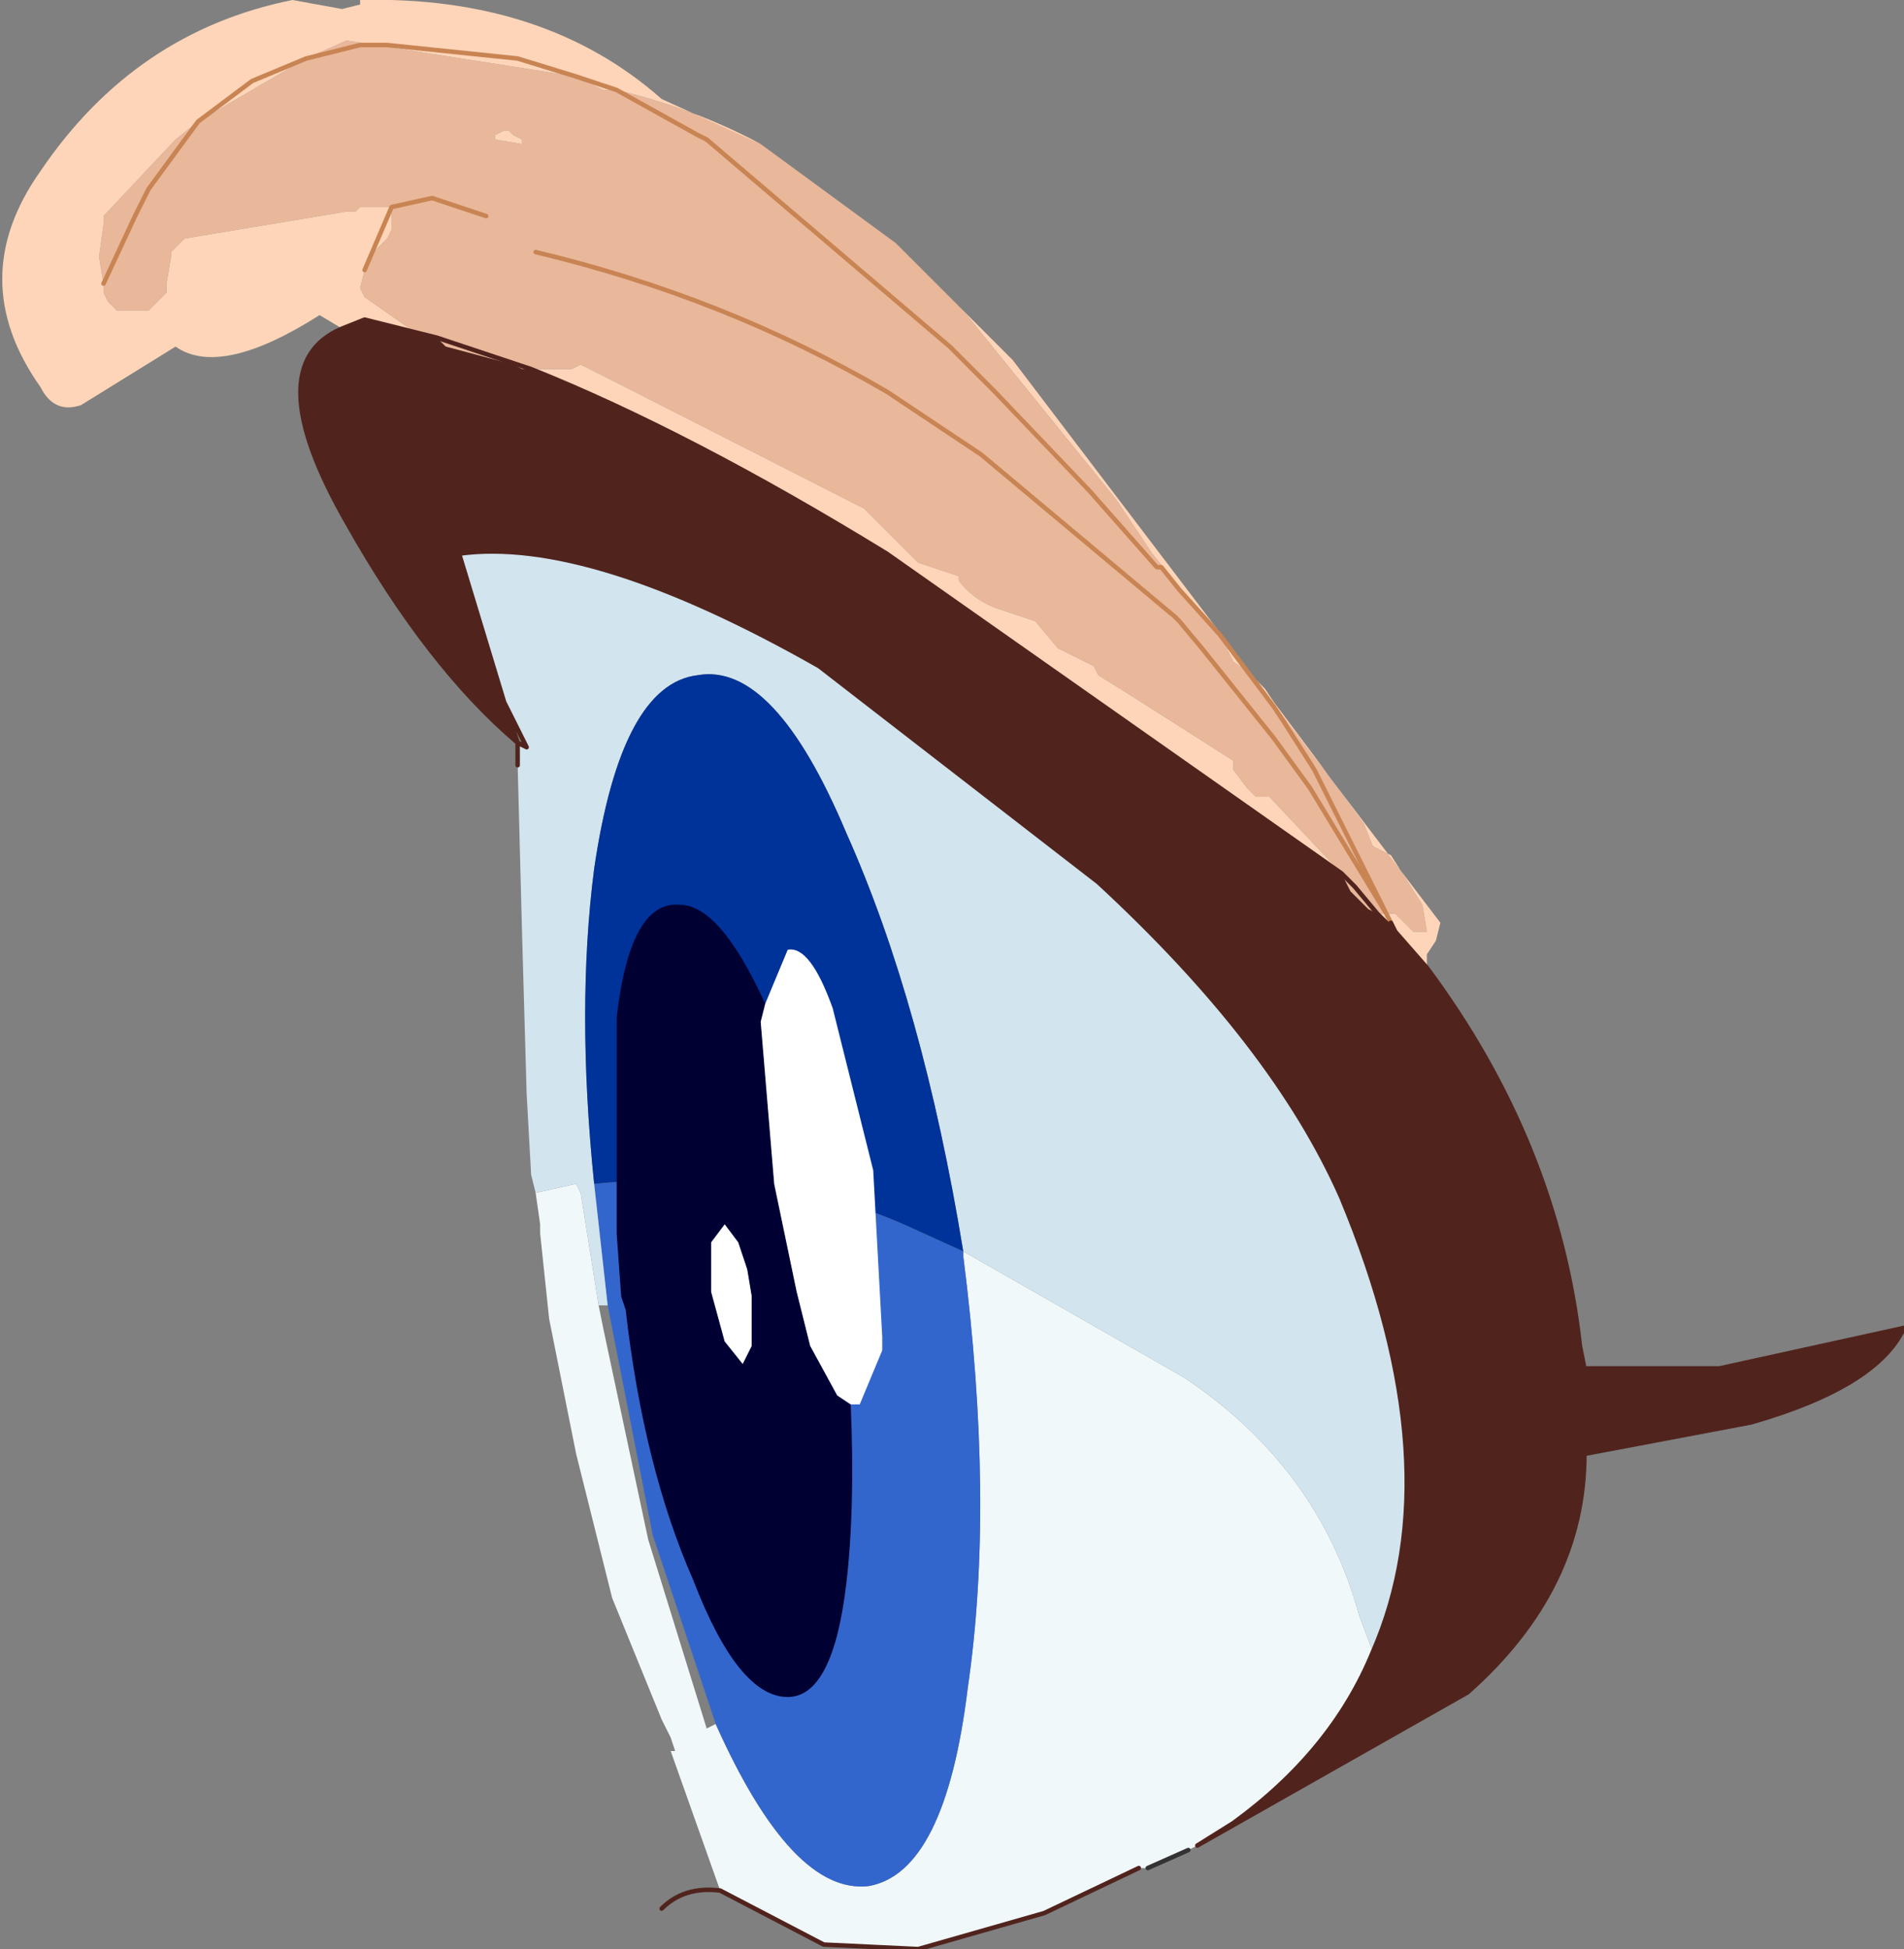
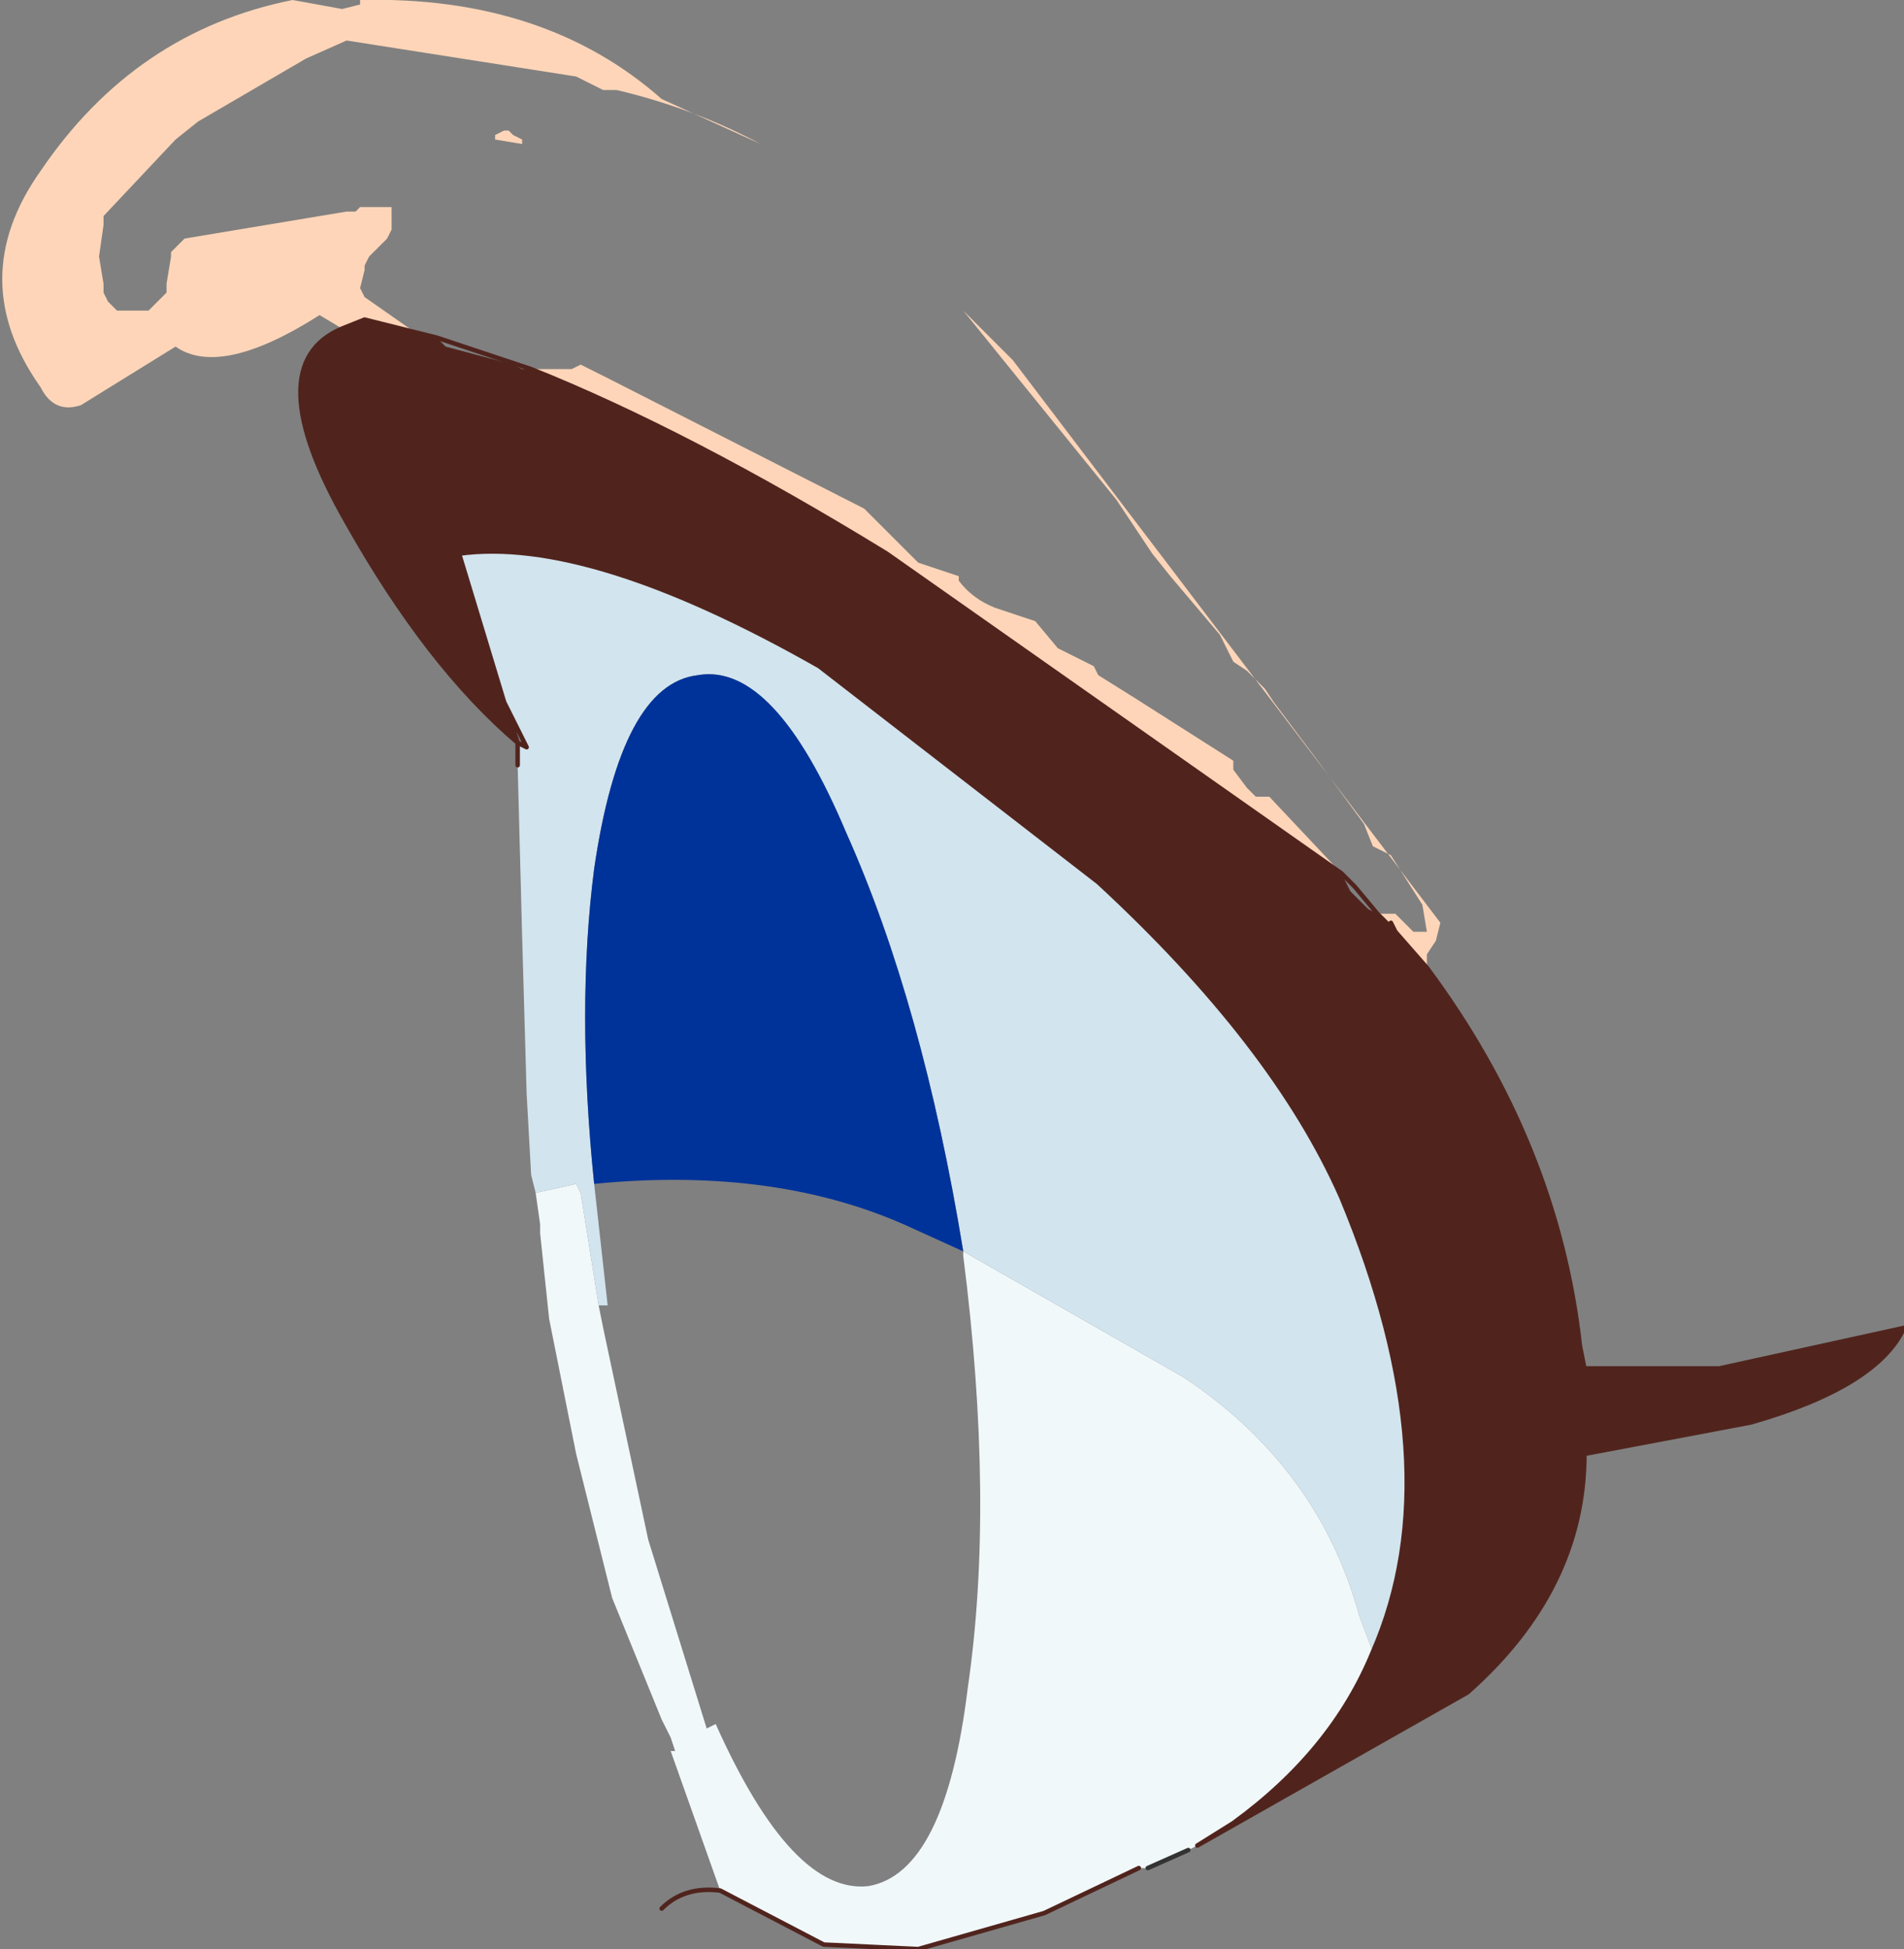
<svg xmlns="http://www.w3.org/2000/svg" height="21.65px" width="21.15px">
  <rect width="100%" height="100%" fill="#808080" stroke="none" />
  <g transform="matrix(1.0, 0.0, 0.0, 1.0, 10.45, 8.05)">
-     <path d="M-3.6 -7.05 L-2.7 -6.55 -2.6 -6.5 0.1 -4.2 0.6 -3.7 1.65 -2.6 2.4 -1.75 2.45 -1.75 2.65 -1.5 3.1 -1.0 2.65 -1.5 2.45 -1.75 2.4 -1.75 1.65 -2.6 0.6 -3.7 0.1 -4.2 -2.6 -6.5 -2.7 -6.55 -3.6 -7.05 Q-2.75 -6.85 -2.0 -6.45 L-0.5 -5.35 0.25 -4.6 1.95 -2.5 2.35 -1.9 2.55 -1.65 3.1 -1.0 3.25 -0.7 3.4 -0.6 3.6 -0.4 3.7 -0.25 4.15 0.35 4.7 1.1 4.8 1.35 5.0 1.45 5.35 2.0 5.4 2.3 5.25 2.3 5.05 2.1 4.95 2.1 4.15 0.5 3.8 -0.05 3.7 -0.2 3.55 -0.4 3.4 -0.6 3.55 -0.4 3.7 -0.2 3.8 -0.05 4.15 0.5 4.95 2.1 4.9 2.1 4.85 2.1 4.6 1.8 4.45 1.65 4.6 1.8 4.85 2.1 4.75 2.05 4.65 1.95 4.55 1.85 4.45 1.65 3.65 0.8 3.5 0.8 3.4 0.7 3.25 0.5 3.25 0.4 2.15 -0.3 1.75 -0.55 1.7 -0.65 1.3 -0.85 1.05 -1.15 0.6 -1.3 Q0.35 -1.4 0.2 -1.6 L0.2 -1.65 -0.25 -1.8 -0.8 -2.35 -0.85 -2.4 -3.7 -3.85 -4.0 -4.0 -4.1 -3.95 -4.55 -3.95 -4.65 -3.95 -4.75 -4.0 -5.5 -4.2 -5.6 -4.3 -4.55 -3.95 -5.6 -4.3 -5.9 -4.4 -6.4 -4.75 -6.45 -4.85 -6.4 -5.05 -6.4 -5.1 -6.35 -5.2 -6.15 -5.4 -6.1 -5.5 -6.1 -5.7 -6.1 -5.75 -6.45 -5.75 -6.5 -5.7 -6.6 -5.7 -8.4 -5.4 -8.55 -5.25 -8.55 -5.2 -8.6 -4.9 -8.6 -4.8 -8.7 -4.7 -8.8 -4.6 -9.15 -4.6 -9.25 -4.7 -9.3 -4.8 -9.3 -4.9 -8.95 -5.65 -8.8 -5.95 -8.25 -6.7 -8.8 -5.95 -8.95 -5.65 -9.3 -4.9 -9.35 -5.2 -9.3 -5.55 -9.3 -5.65 -8.5 -6.5 -8.25 -6.7 -7.05 -7.4 -6.45 -7.55 -6.2 -7.55 -6.15 -7.55 -4.7 -7.4 -4.05 -7.2 -4.7 -7.4 -6.15 -7.55 -6.2 -7.55 -6.45 -7.55 -7.05 -7.4 -6.6 -7.6 -4.05 -7.2 -3.75 -7.05 -3.6 -7.05 M-5.05 -5.65 L-5.65 -5.85 -6.1 -5.75 -5.65 -5.85 -5.05 -5.65 M-4.5 -5.25 Q-2.4 -4.75 -0.6 -3.7 L0.45 -3.0 2.6 -1.2 2.65 -1.15 2.9 -0.85 3.3 -0.35 3.7 0.15 4.1 0.7 4.95 2.1 4.1 0.7 3.7 0.15 3.3 -0.35 2.9 -0.85 2.65 -1.15 2.6 -1.2 0.45 -3.0 -0.6 -3.7 Q-2.4 -4.75 -4.5 -5.25 M-4.95 -6.5 L-4.65 -6.45 -4.65 -6.5 -4.75 -6.55 -4.8 -6.6 -4.85 -6.6 -4.95 -6.55 -4.95 -6.5" fill="#e9b79a" fill-rule="evenodd" stroke="none" />
    <path d="M-3.6 -7.05 L-3.75 -7.05 -4.05 -7.2 -3.6 -7.05 -4.05 -7.2 -6.6 -7.6 -7.05 -7.4 -8.25 -6.7 -7.65 -7.15 -7.05 -7.4 -7.65 -7.15 -8.25 -6.7 -8.5 -6.5 -9.3 -5.65 -9.3 -5.55 -9.35 -5.2 -9.3 -4.9 -9.3 -4.8 -9.25 -4.7 -9.15 -4.6 -8.8 -4.6 -8.7 -4.7 -8.6 -4.8 -8.6 -4.9 -8.55 -5.2 -8.55 -5.25 -8.4 -5.4 -6.6 -5.7 -6.5 -5.7 -6.45 -5.75 -6.1 -5.75 -6.4 -5.05 -6.1 -5.75 -6.1 -5.7 -6.1 -5.5 -6.15 -5.4 -6.35 -5.2 -6.4 -5.1 -6.4 -5.05 -6.45 -4.85 -6.4 -4.75 -5.9 -4.4 -5.6 -4.3 -6.4 -4.5 -6.65 -4.4 -6.9 -4.55 Q-8.0 -3.85 -8.5 -4.2 L-9.55 -3.55 Q-9.85 -3.45 -10.0 -3.75 -10.85 -4.95 -10.0 -6.15 -8.95 -7.7 -7.2 -8.05 L-6.65 -7.95 -6.45 -8.0 -6.45 -8.05 Q-4.4 -8.1 -3.1 -6.95 L-2.0 -6.45 Q-2.75 -6.85 -3.6 -7.05 M3.1 -1.0 L2.55 -1.65 2.35 -1.9 1.95 -2.5 0.25 -4.6 -0.5 -5.35 0.8 -4.05 5.55 2.2 5.5 2.4 5.4 2.55 5.4 2.7 5.05 2.3 5.0 2.2 5.05 2.3 4.85 2.1 4.9 2.1 4.95 2.1 5.05 2.1 5.25 2.3 5.4 2.3 5.35 2.0 5.0 1.45 4.8 1.35 4.7 1.1 4.15 0.35 3.7 -0.25 3.6 -0.4 3.4 -0.6 3.25 -0.7 3.1 -1.0 3.4 -0.6 3.1 -1.0 M-4.55 -3.95 L-4.1 -3.95 -4.0 -4.0 -3.7 -3.85 -0.85 -2.4 -0.8 -2.35 -0.25 -1.8 0.2 -1.65 0.2 -1.6 Q0.35 -1.4 0.6 -1.3 L1.05 -1.15 1.3 -0.85 1.7 -0.65 1.75 -0.55 2.15 -0.3 3.25 0.4 3.25 0.5 3.4 0.7 3.5 0.8 3.65 0.8 4.45 1.65 -0.6 -1.9 Q-2.8 -3.25 -4.55 -3.95 M5.0 2.2 L4.95 2.1 5.0 2.2 4.95 2.1 5.0 2.2 M-4.95 -6.5 L-4.95 -6.55 -4.85 -6.6 -4.8 -6.6 -4.75 -6.55 -4.65 -6.5 -4.65 -6.45 -4.95 -6.5" fill="#fed5b8" fill-rule="evenodd" stroke="none" />
    <path d="M-4.55 -3.95 Q-2.8 -3.25 -0.6 -1.9 L4.45 1.65 4.55 1.85 4.65 1.95 4.75 2.05 4.85 2.1 5.05 2.3 5.4 2.7 Q6.85 4.65 7.1 6.9 L7.15 7.15 8.65 7.15 10.7 6.7 Q10.4 7.35 9.0 7.75 L7.15 8.1 Q7.15 9.6 5.85 10.75 L2.85 12.45 3.25 12.2 Q4.35 11.4 4.8 10.3 5.7 8.25 4.45 5.25 3.7 3.55 1.75 1.75 L-1.35 -0.65 Q-3.9 -2.1 -5.35 -1.9 L-4.85 -0.25 -4.7 0.2 Q-5.7 -0.65 -6.6 -2.25 -7.6 -4.0 -6.65 -4.4 L-6.4 -4.5 -5.6 -4.3 -5.5 -4.2 -4.75 -4.0 -4.65 -3.95 -4.55 -3.95 M7.15 8.1 L7.15 8.05 7.15 7.15 7.15 8.05 7.15 8.1" fill="#50241d" fill-rule="evenodd" stroke="none" />
    <path d="M-2.5 11.1 Q-1.65 13.0 -0.8 12.9 0.05 12.75 0.3 10.7 0.6 8.65 0.25 5.9 L0.25 5.85 2.7 7.25 Q4.2 8.25 4.65 9.9 L4.8 10.3 Q4.35 11.4 3.25 12.2 L2.85 12.45 2.75 12.5 2.3 12.7 2.2 12.7 1.15 13.2 -0.25 13.6 -1.3 13.55 -2.45 12.95 -3.0 11.4 -2.95 11.4 -3.0 11.25 -3.1 11.05 -3.65 9.7 -4.05 8.1 -4.35 6.6 -4.45 5.65 -4.45 5.55 -4.5 5.2 -4.05 5.1 -4.0 5.2 -3.8 6.45 -3.75 6.7 -3.25 9.05 -2.6 11.15 -2.5 11.1" fill="#f1f8fa" fill-rule="evenodd" stroke="none" />
-     <path d="M0.25 5.85 L0.25 5.9 Q0.6 8.65 0.3 10.7 0.05 12.75 -0.8 12.9 -1.65 13.0 -2.5 11.1 L-3.2 9.0 -3.7 6.45 -3.85 5.1 Q-1.8 4.9 -0.3 5.6 L0.25 5.85" fill="#3366cc" fill-rule="evenodd" stroke="none" />
    <path d="M-3.8 6.45 L-4.0 5.2 -4.05 5.1 -4.5 5.2 -4.55 5.0 -4.6 4.1 -4.65 2.35 -4.7 0.45 -4.7 0.25 -4.7 0.2 -4.6 0.25 -4.85 -0.25 -5.35 -1.9 Q-3.9 -2.1 -1.35 -0.65 L1.75 1.75 Q3.7 3.55 4.45 5.25 5.7 8.25 4.8 10.3 L4.65 9.9 Q4.2 8.25 2.7 7.25 L0.25 5.85 Q-0.2 3.1 -1.05 1.2 -1.85 -0.7 -2.7 -0.55 -3.55 -0.45 -3.85 1.6 -4.05 3.15 -3.85 5.1 L-3.7 6.45 -3.8 6.45" fill="#d2e4ee" fill-rule="evenodd" stroke="none" />
    <path d="M0.25 5.85 L-0.3 5.6 Q-1.8 4.9 -3.85 5.1 -4.05 3.15 -3.85 1.6 -3.55 -0.45 -2.7 -0.55 -1.85 -0.7 -1.05 1.2 -0.2 3.1 0.25 5.85" fill="#003399" fill-rule="evenodd" stroke="none" />
-     <path d="M3.1 -1.0 L2.65 -1.5 2.45 -1.75 2.4 -1.75 1.65 -2.6 0.6 -3.7 0.1 -4.2 -2.6 -6.5 -2.7 -6.55 -3.6 -7.05 -4.05 -7.2 -4.7 -7.4 -6.15 -7.55 -6.2 -7.55 -6.45 -7.55 -7.05 -7.4 -7.65 -7.15 -8.25 -6.7 -8.8 -5.95 -8.95 -5.65 -9.3 -4.9 M-6.1 -5.75 L-5.65 -5.85 -5.05 -5.65 M4.95 2.1 L4.1 0.7 3.7 0.15 3.3 -0.35 2.9 -0.85 2.65 -1.15 2.6 -1.2 0.45 -3.0 -0.6 -3.7 Q-2.4 -4.75 -4.5 -5.25 M3.4 -0.6 L3.55 -0.4 3.7 -0.2 3.8 -0.05 4.15 0.5 4.95 2.1 5.0 2.2 4.95 2.1 M3.1 -1.0 L3.4 -0.6 M-6.4 -5.05 L-6.1 -5.75" fill="none" stroke="#c88453" stroke-linecap="round" stroke-linejoin="round" stroke-width="0.05" />
    <path d="M-4.55 -3.95 Q-2.8 -3.25 -0.6 -1.9 L4.45 1.65 4.6 1.8 4.85 2.1 5.05 2.3 5.4 2.7 Q6.85 4.65 7.1 6.9 L7.15 7.15 7.15 8.05 7.15 8.1 9.0 7.75 Q10.4 7.35 10.7 6.7 L8.65 7.15 7.15 7.15 M5.0 2.2 L5.05 2.3 M-2.45 12.95 L-1.3 13.55 -0.25 13.6 1.15 13.2 2.2 12.7 M2.85 12.45 L3.25 12.2 Q4.35 11.4 4.8 10.3 5.7 8.25 4.45 5.25 3.7 3.55 1.75 1.75 L-1.35 -0.65 Q-3.9 -2.1 -5.35 -1.9 L-4.85 -0.25 -4.7 0.2 -4.7 0.25 -4.7 0.45 M7.15 8.1 Q7.15 9.6 5.85 10.75 L2.85 12.45 M-6.65 -4.4 L-6.4 -4.5 -5.6 -4.3 -4.55 -3.95 M-4.7 0.2 Q-5.7 -0.65 -6.6 -2.25 -7.6 -4.0 -6.65 -4.4 M-4.7 0.2 L-4.6 0.25 -4.85 -0.25 M-2.45 12.95 Q-2.85 12.9 -3.1 13.15" fill="none" stroke="#50241d" stroke-linecap="round" stroke-linejoin="round" stroke-width="0.05" />
    <path d="M2.3 12.7 L2.75 12.5" fill="none" stroke="#333333" stroke-linecap="round" stroke-linejoin="round" stroke-width="0.05" />
-     <path d="M-1.0 7.55 Q-0.95 8.7 -1.05 9.55 -1.2 10.8 -1.7 10.8 -2.25 10.8 -2.75 9.5 -3.3 8.25 -3.5 6.5 L-3.55 6.35 -3.6 5.65 -3.6 3.25 Q-3.45 1.95 -2.9 2.0 -2.45 2.0 -1.95 3.1 L-2.0 3.3 -1.85 5.1 -1.6 6.3 -1.45 6.9 -1.15 7.45 -1.0 7.55 M-2.25 5.75 L-2.4 5.55 -2.55 5.75 -2.55 5.9 -2.55 6.3 -2.4 6.85 -2.2 7.1 -2.1 6.9 -2.1 6.35 -2.15 6.05 -2.25 5.75" fill="#000033" fill-rule="evenodd" stroke="none" />
-     <path d="M-1.95 3.1 L-1.7 2.5 Q-1.45 2.45 -1.2 3.15 L-0.75 4.95 -0.65 6.8 -0.65 6.95 -0.9 7.55 -0.95 7.55 -1.0 7.55 -1.15 7.45 -1.45 6.9 -1.6 6.3 -1.85 5.1 -2.0 3.3 -1.95 3.1 M-2.25 5.75 L-2.15 6.05 -2.1 6.35 -2.1 6.9 -2.2 7.1 -2.4 6.85 -2.55 6.3 -2.55 5.9 -2.55 5.75 -2.4 5.55 -2.25 5.75" fill="#ffffff" fill-rule="evenodd" stroke="none" />
  </g>
</svg>